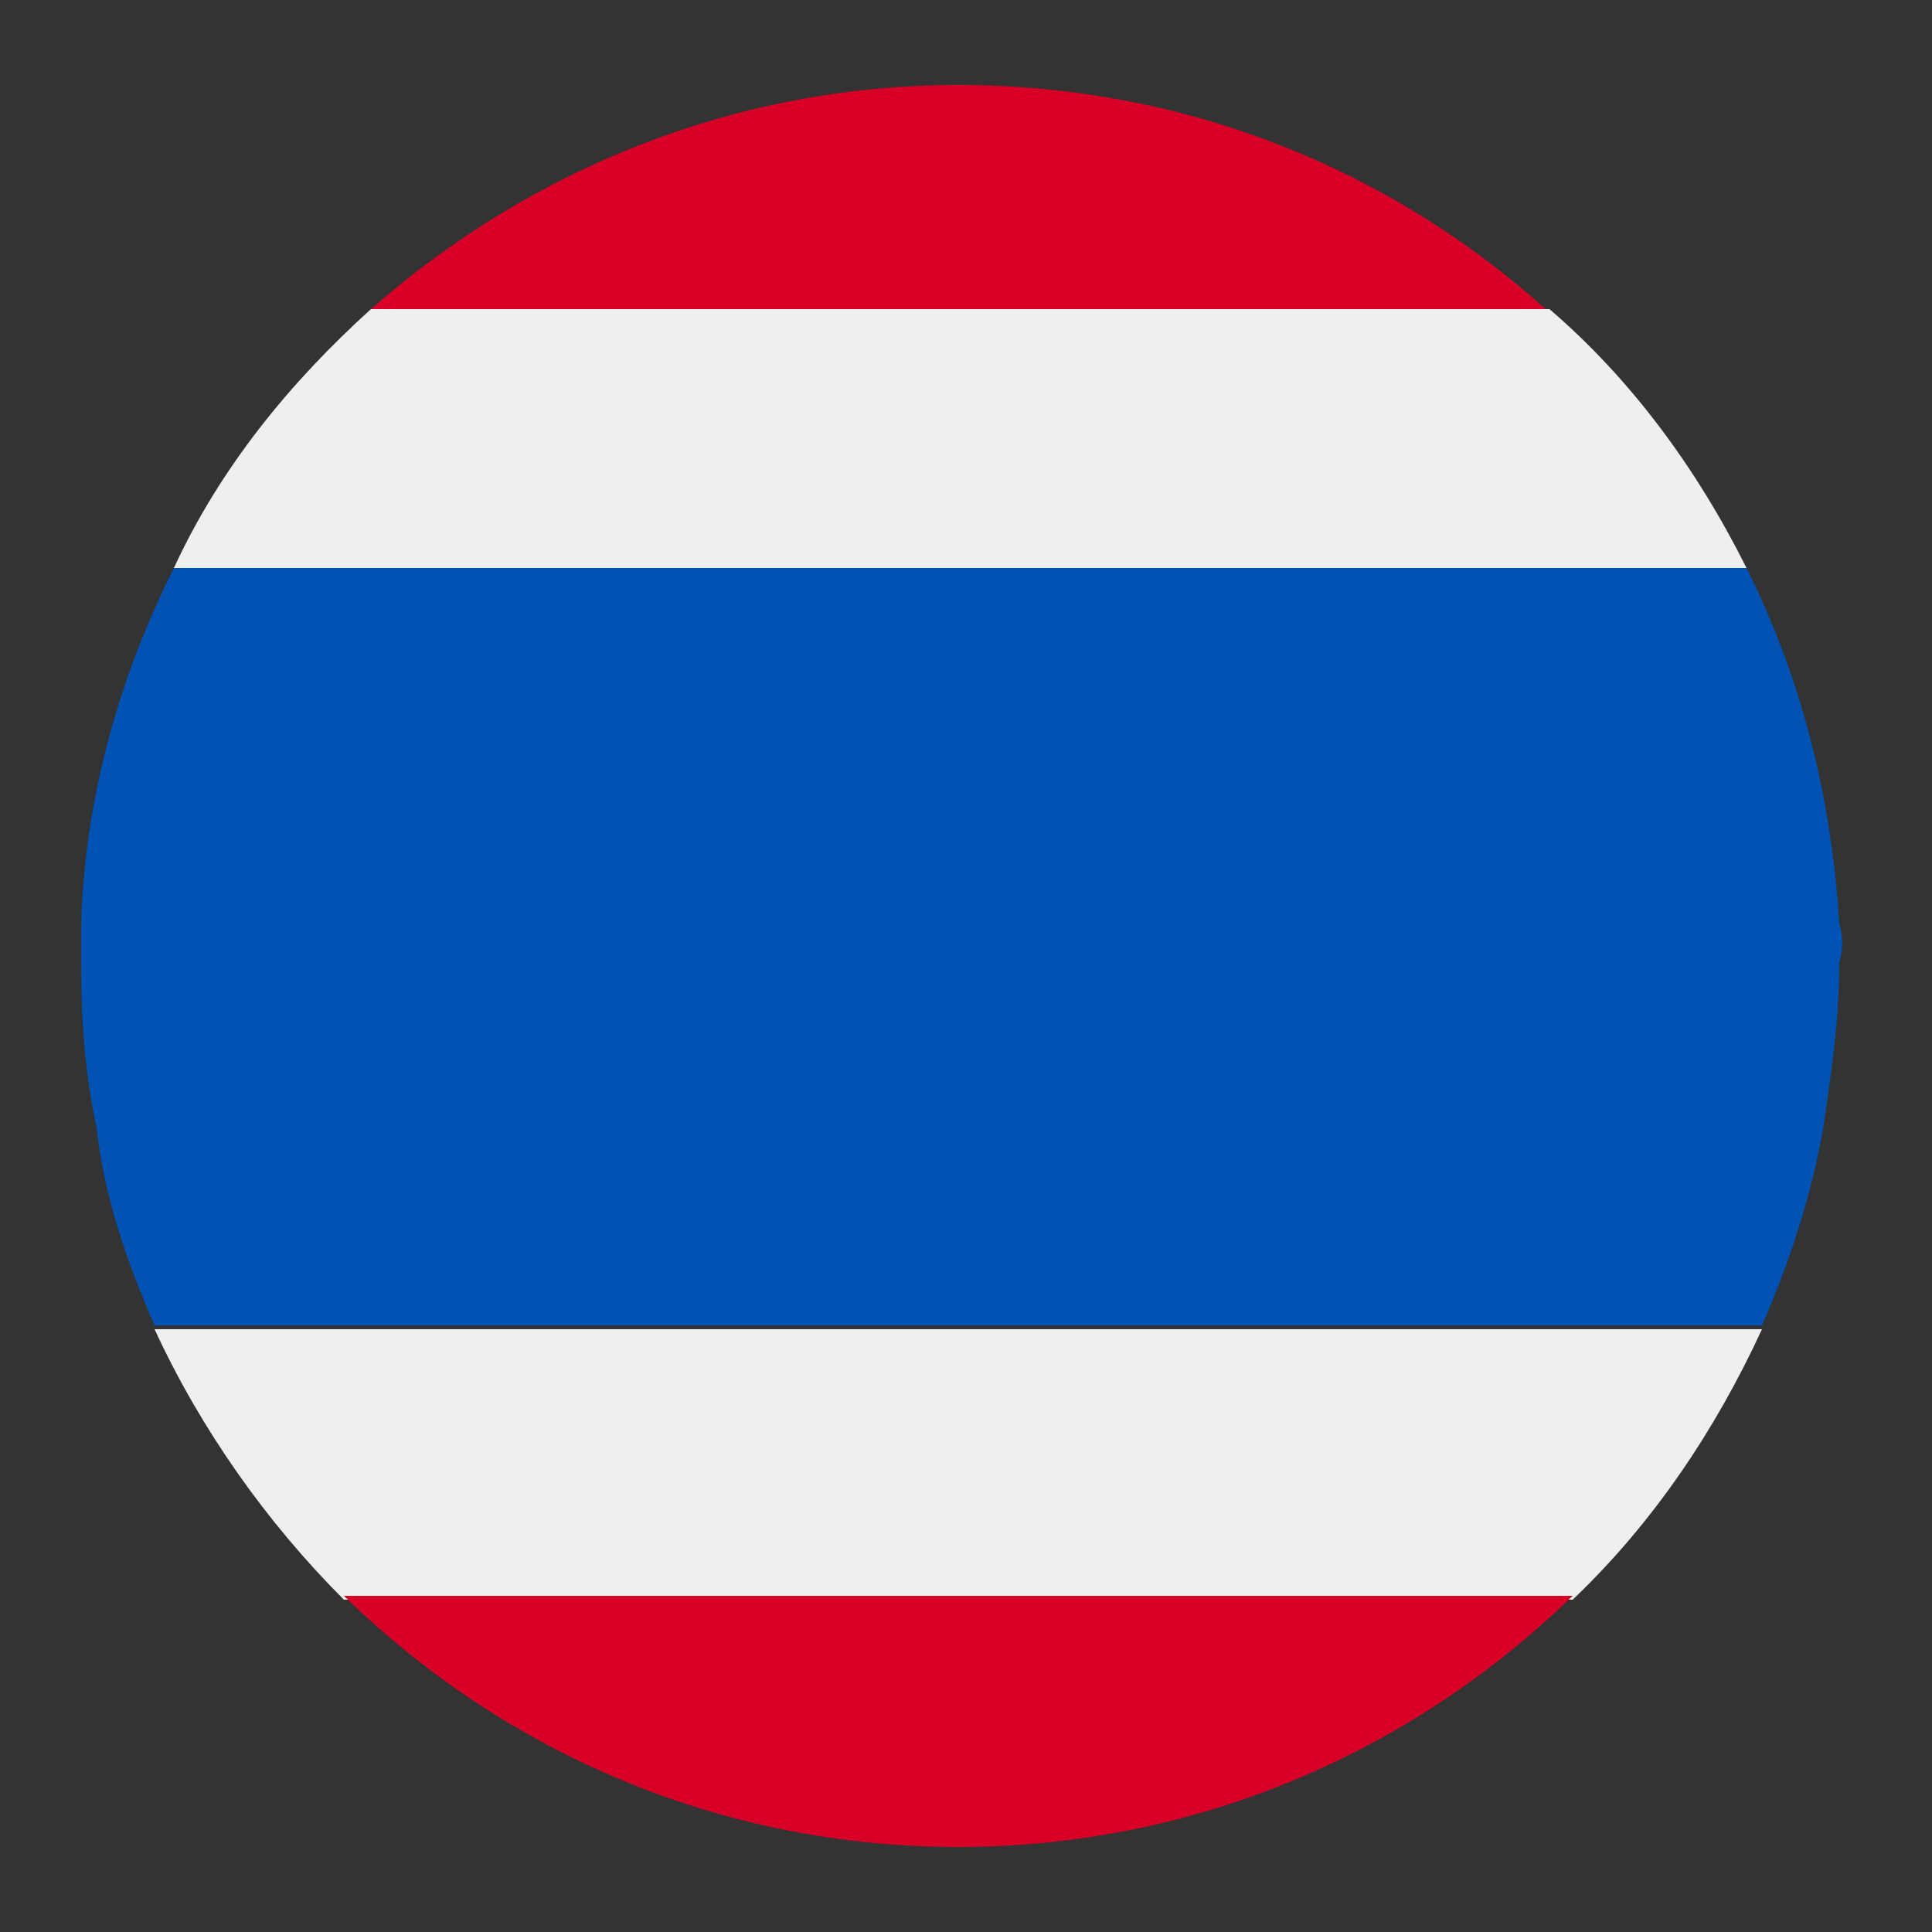
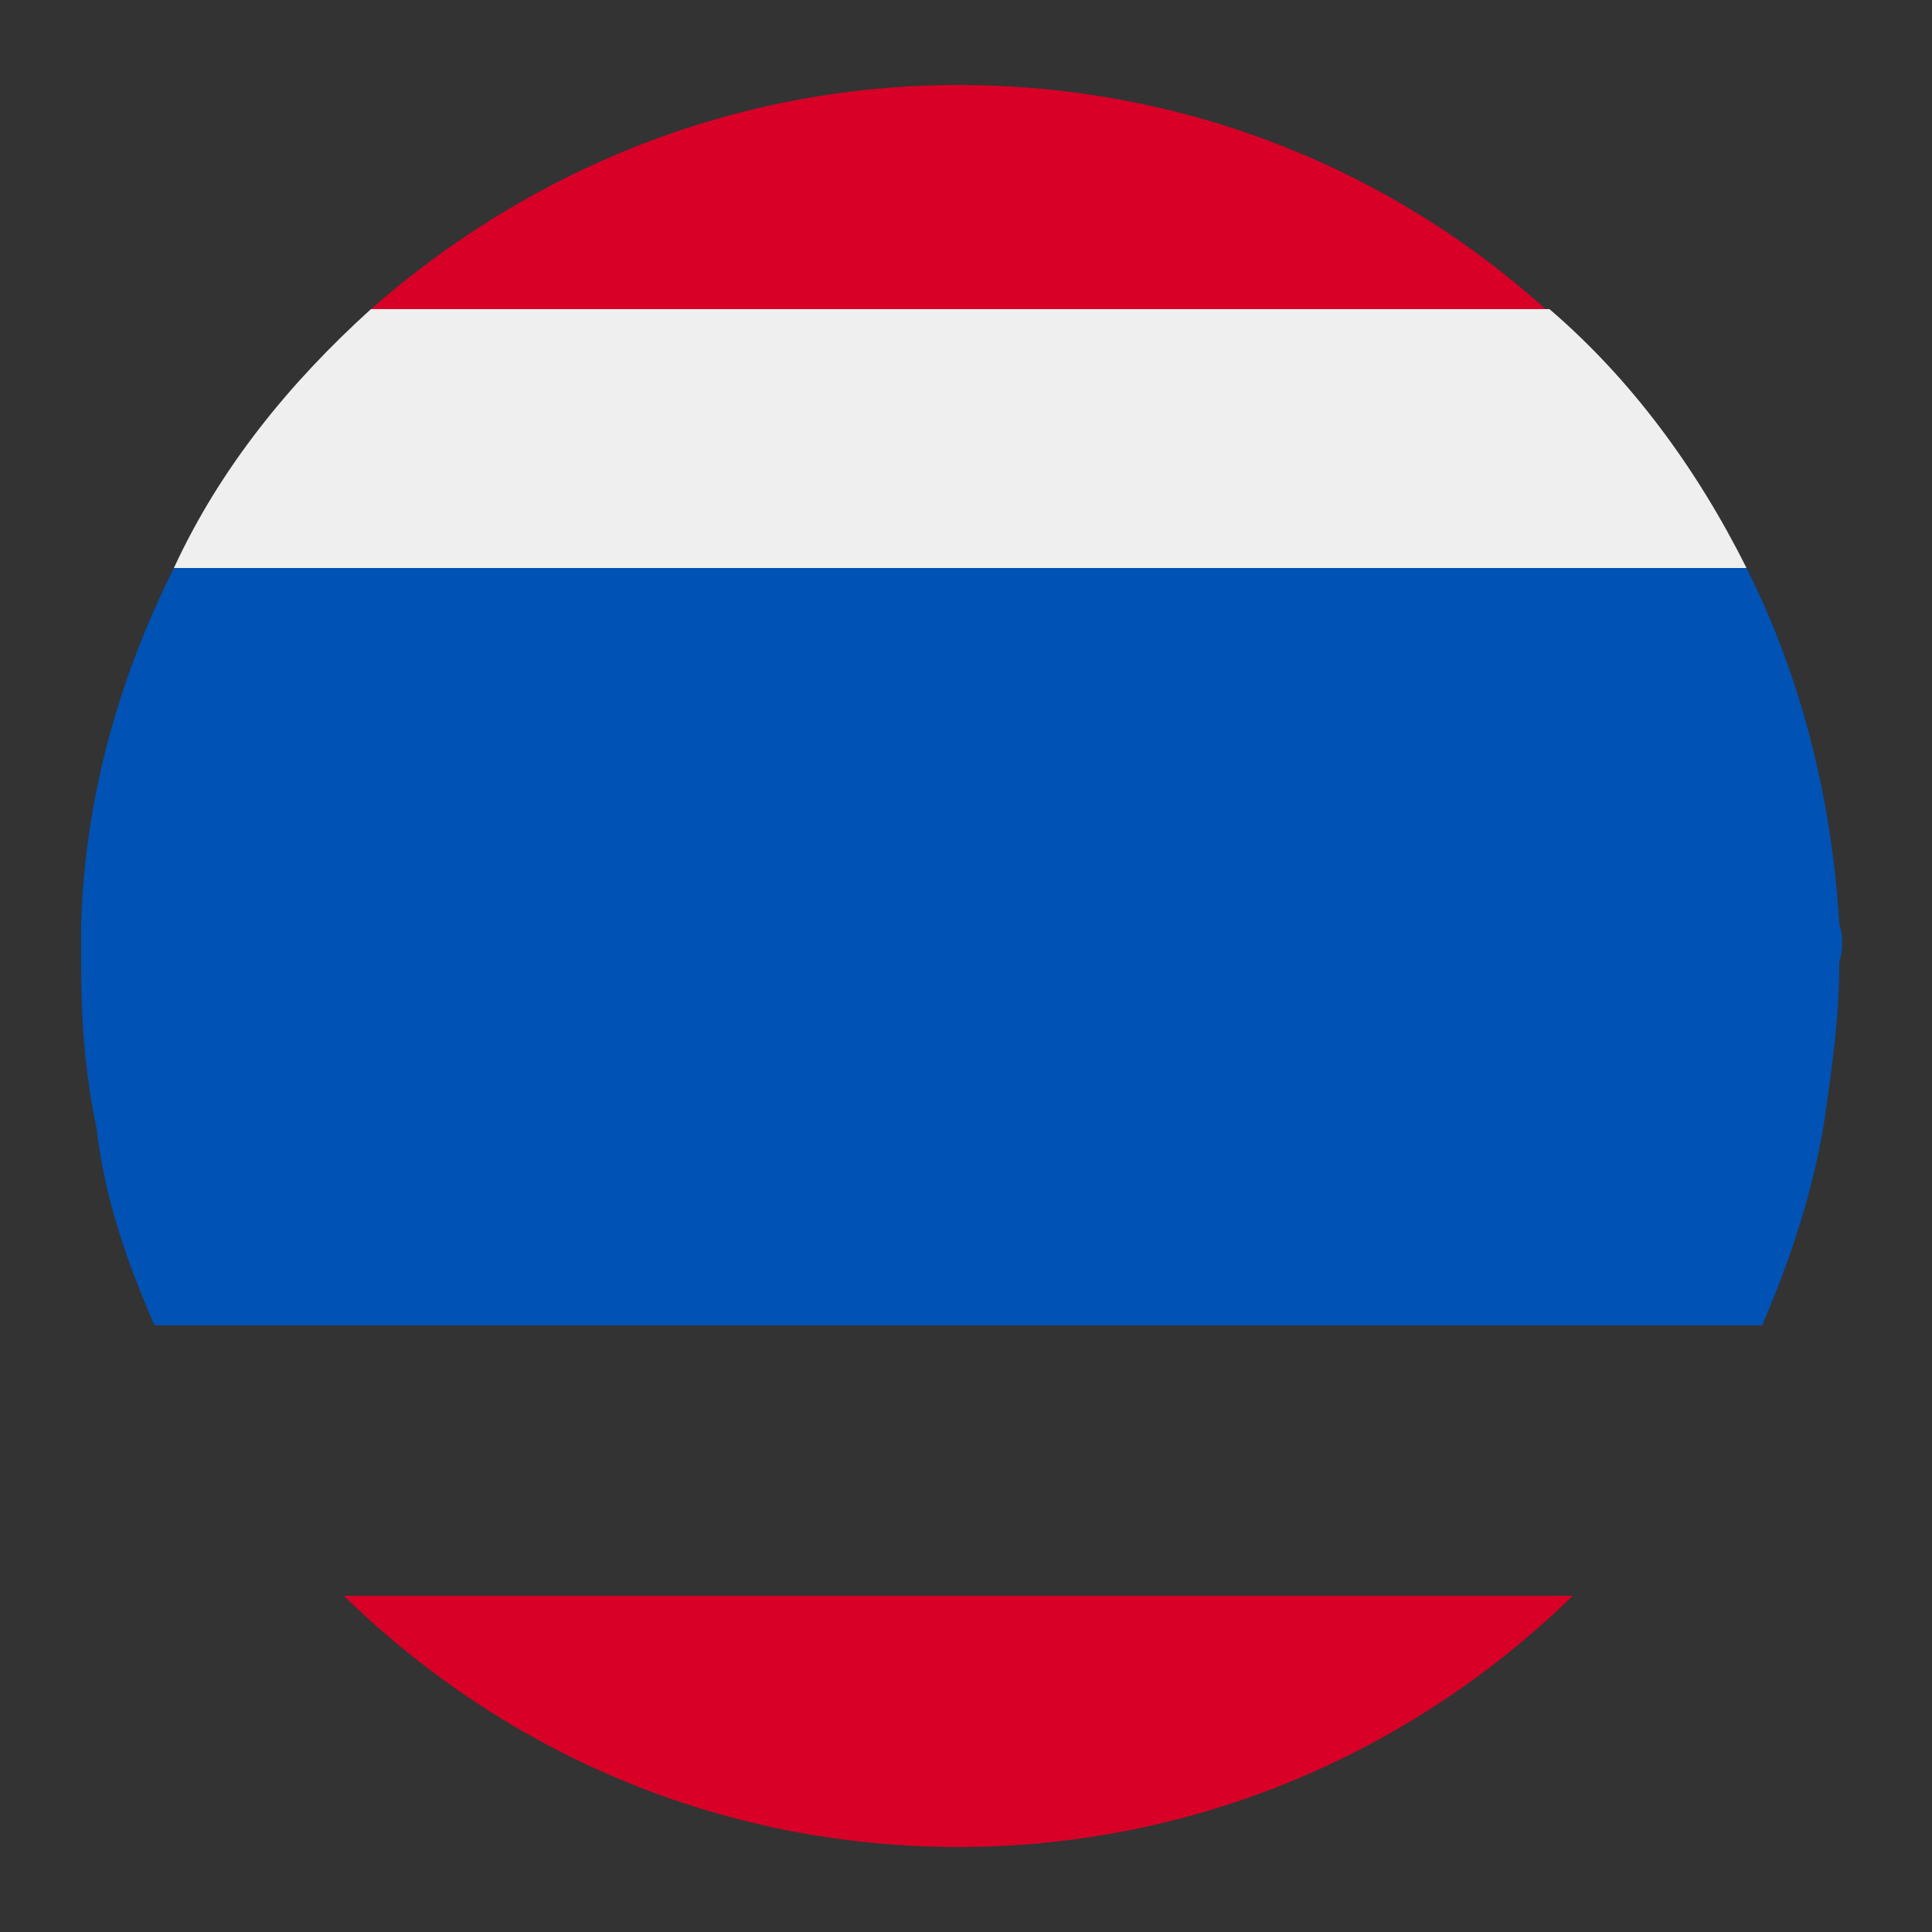
<svg xmlns="http://www.w3.org/2000/svg" version="1.1" id="Layer_1" x="0px" y="0px" viewBox="0 0 50 50" style="enable-background:new 0 0 50 50;" xml:space="preserve">
  <rect x="0" y="0" width="50" height="50" fill="#333333" stroke="none" />
  <style type="text/css">
	.st0{fill:#EFEFEF;}
	.st1{fill:#D80027;}
	.st2{fill:#0052B4;}
</style>
  <g>
-     <path class="st0" d="M8.9,41.4h31.8c2.1-2,3.7-4.4,4.9-7H4C5.2,37,6.9,39.4,8.9,41.4z" />
    <path class="st0" d="M40.1,8H9.6c-2.1,1.9-3.9,4.1-5.1,6.7h40.7C43.9,12.1,42.2,9.8,40.1,8z" />
    <path class="st1" d="M24.8,2.2C19,2.2,13.7,4.4,9.6,8H40C36,4.4,30.7,2.2,24.8,2.2z" />
    <path class="st1" d="M24.8,47.8c6.2,0,11.8-2.5,15.9-6.5H8.9C13.1,45.4,18.7,47.8,24.8,47.8z" />
    <path class="st2" d="M47.6,23.9c-0.2-3.3-1-6.4-2.4-9.2H4.5c-1.4,2.8-2.3,5.9-2.4,9.2c0,0.4,0,0.7,0,1.1c0,1.4,0.1,2.8,0.4,4.2   C2.7,31,3.3,32.7,4,34.3h41.6c0.7-1.6,1.3-3.4,1.6-5.2c0.2-1.4,0.4-2.7,0.4-4.2C47.7,24.6,47.7,24.2,47.6,23.9z" />
  </g>
</svg>